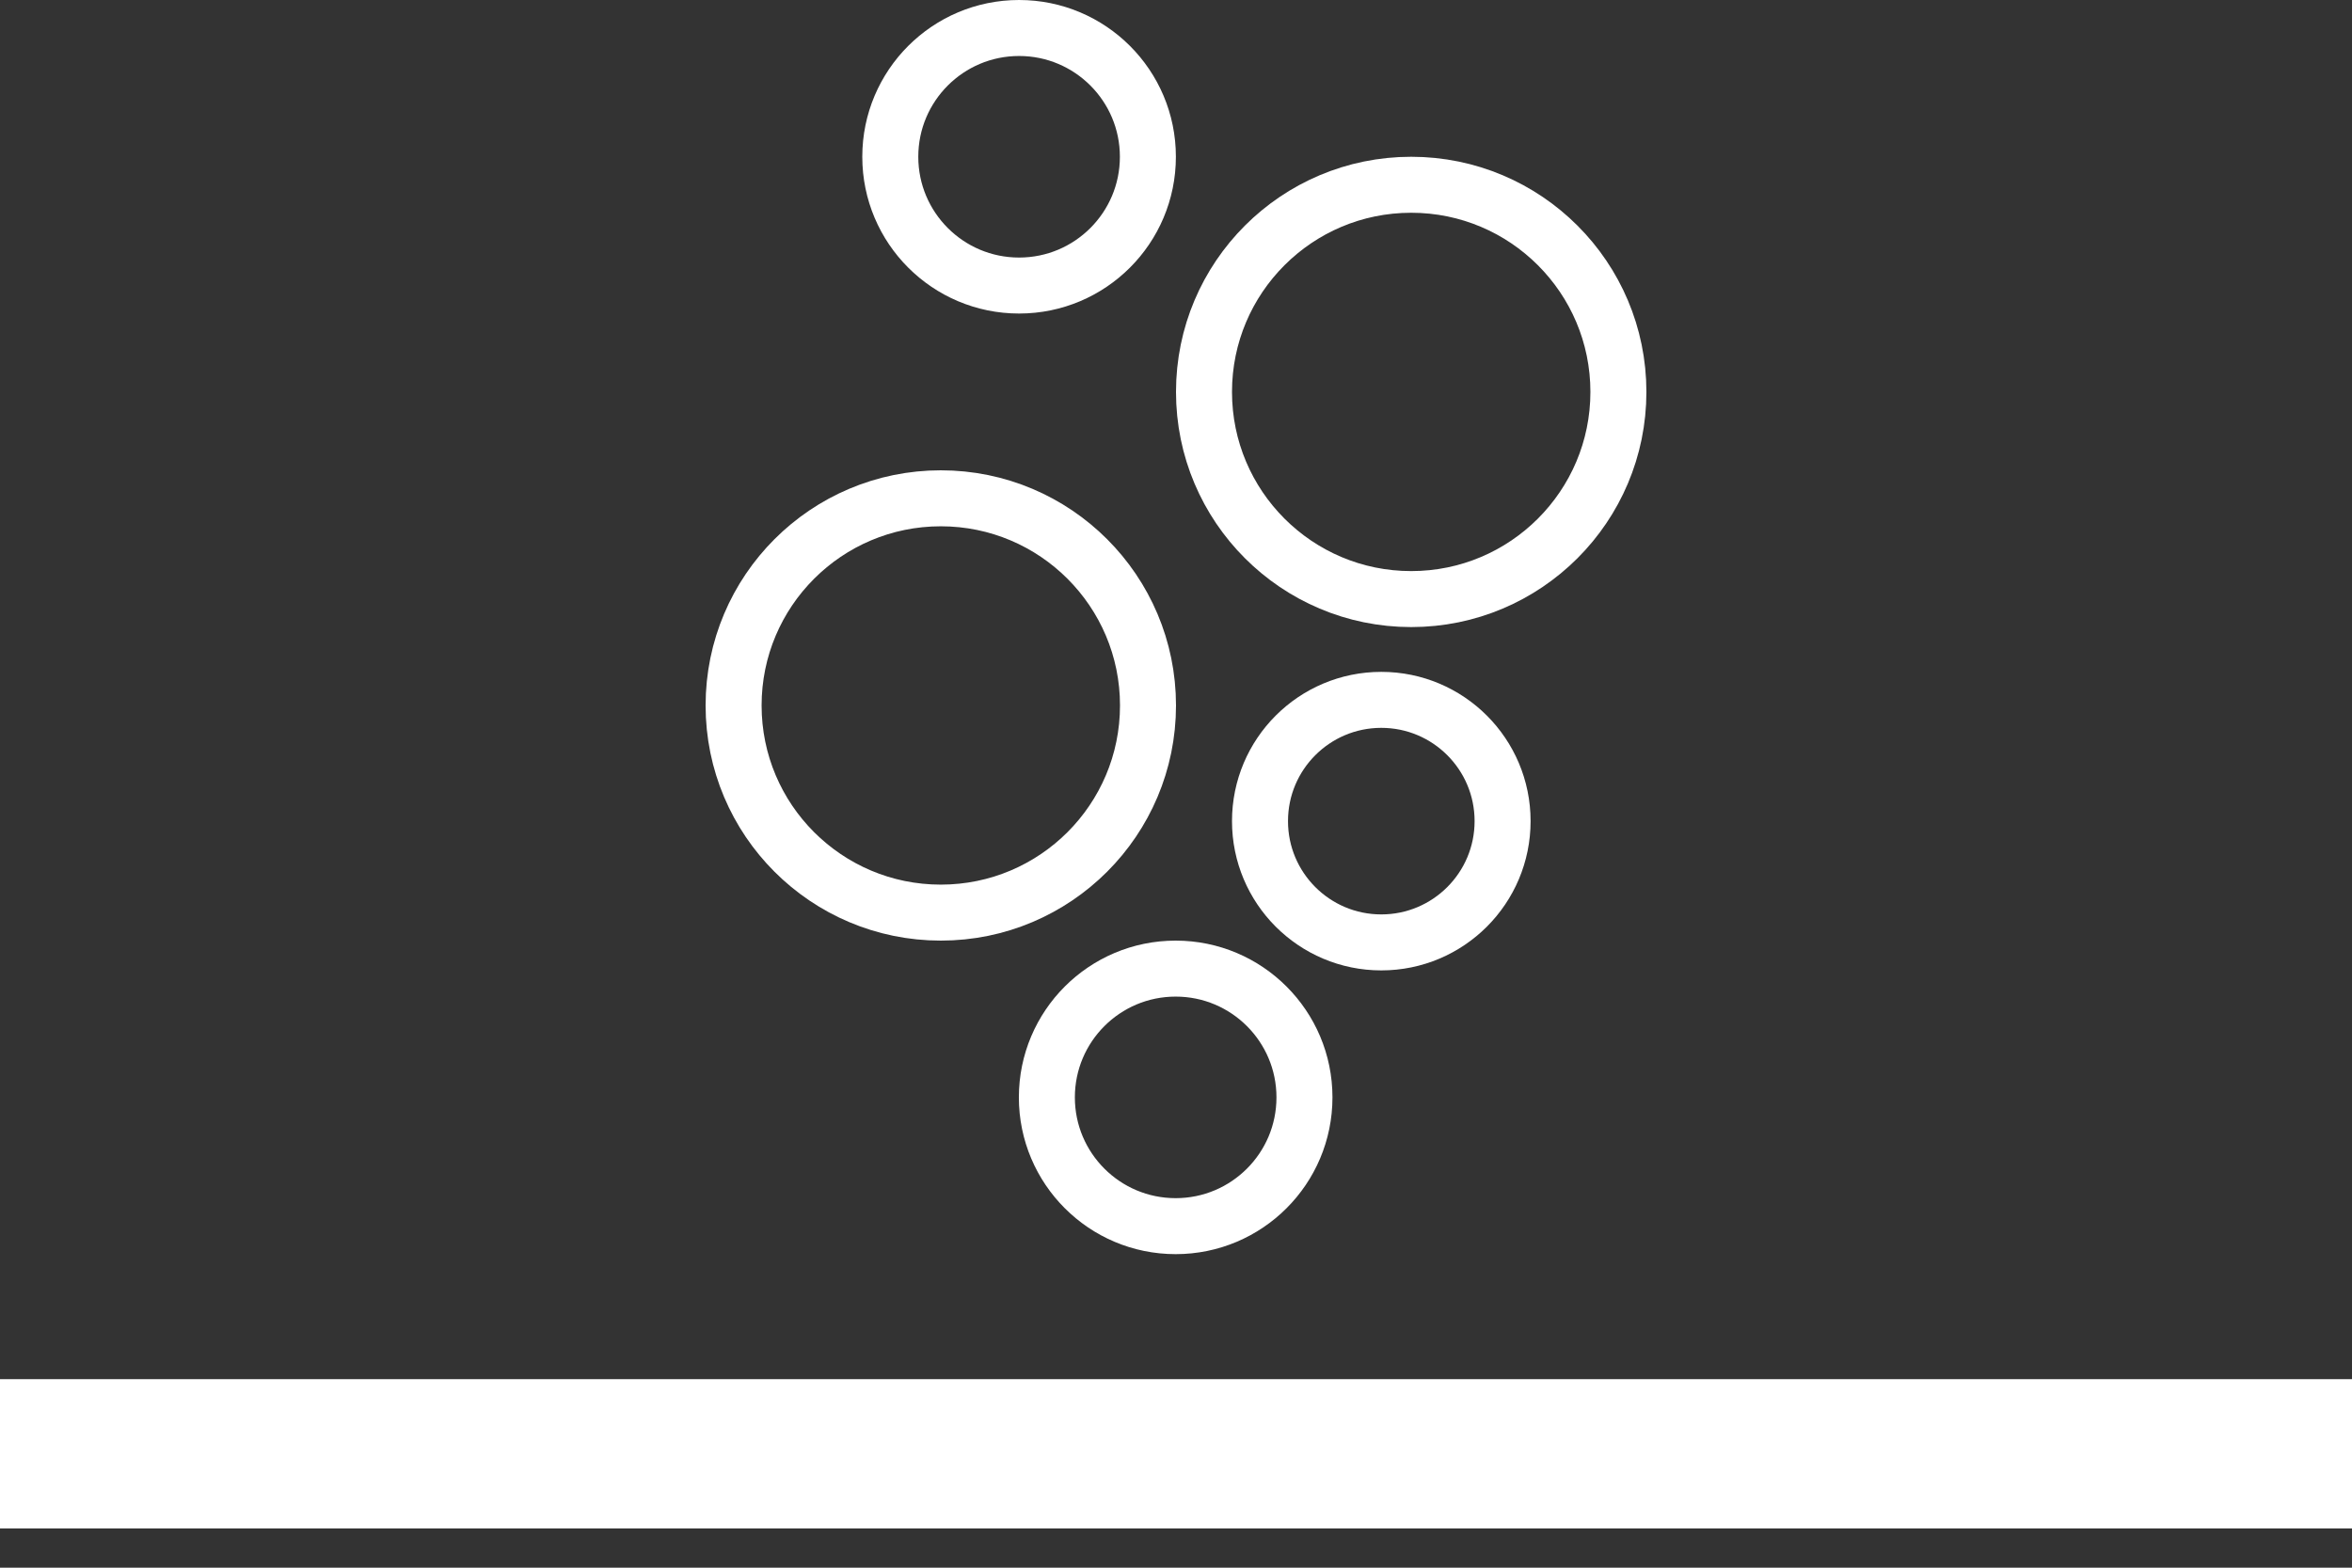
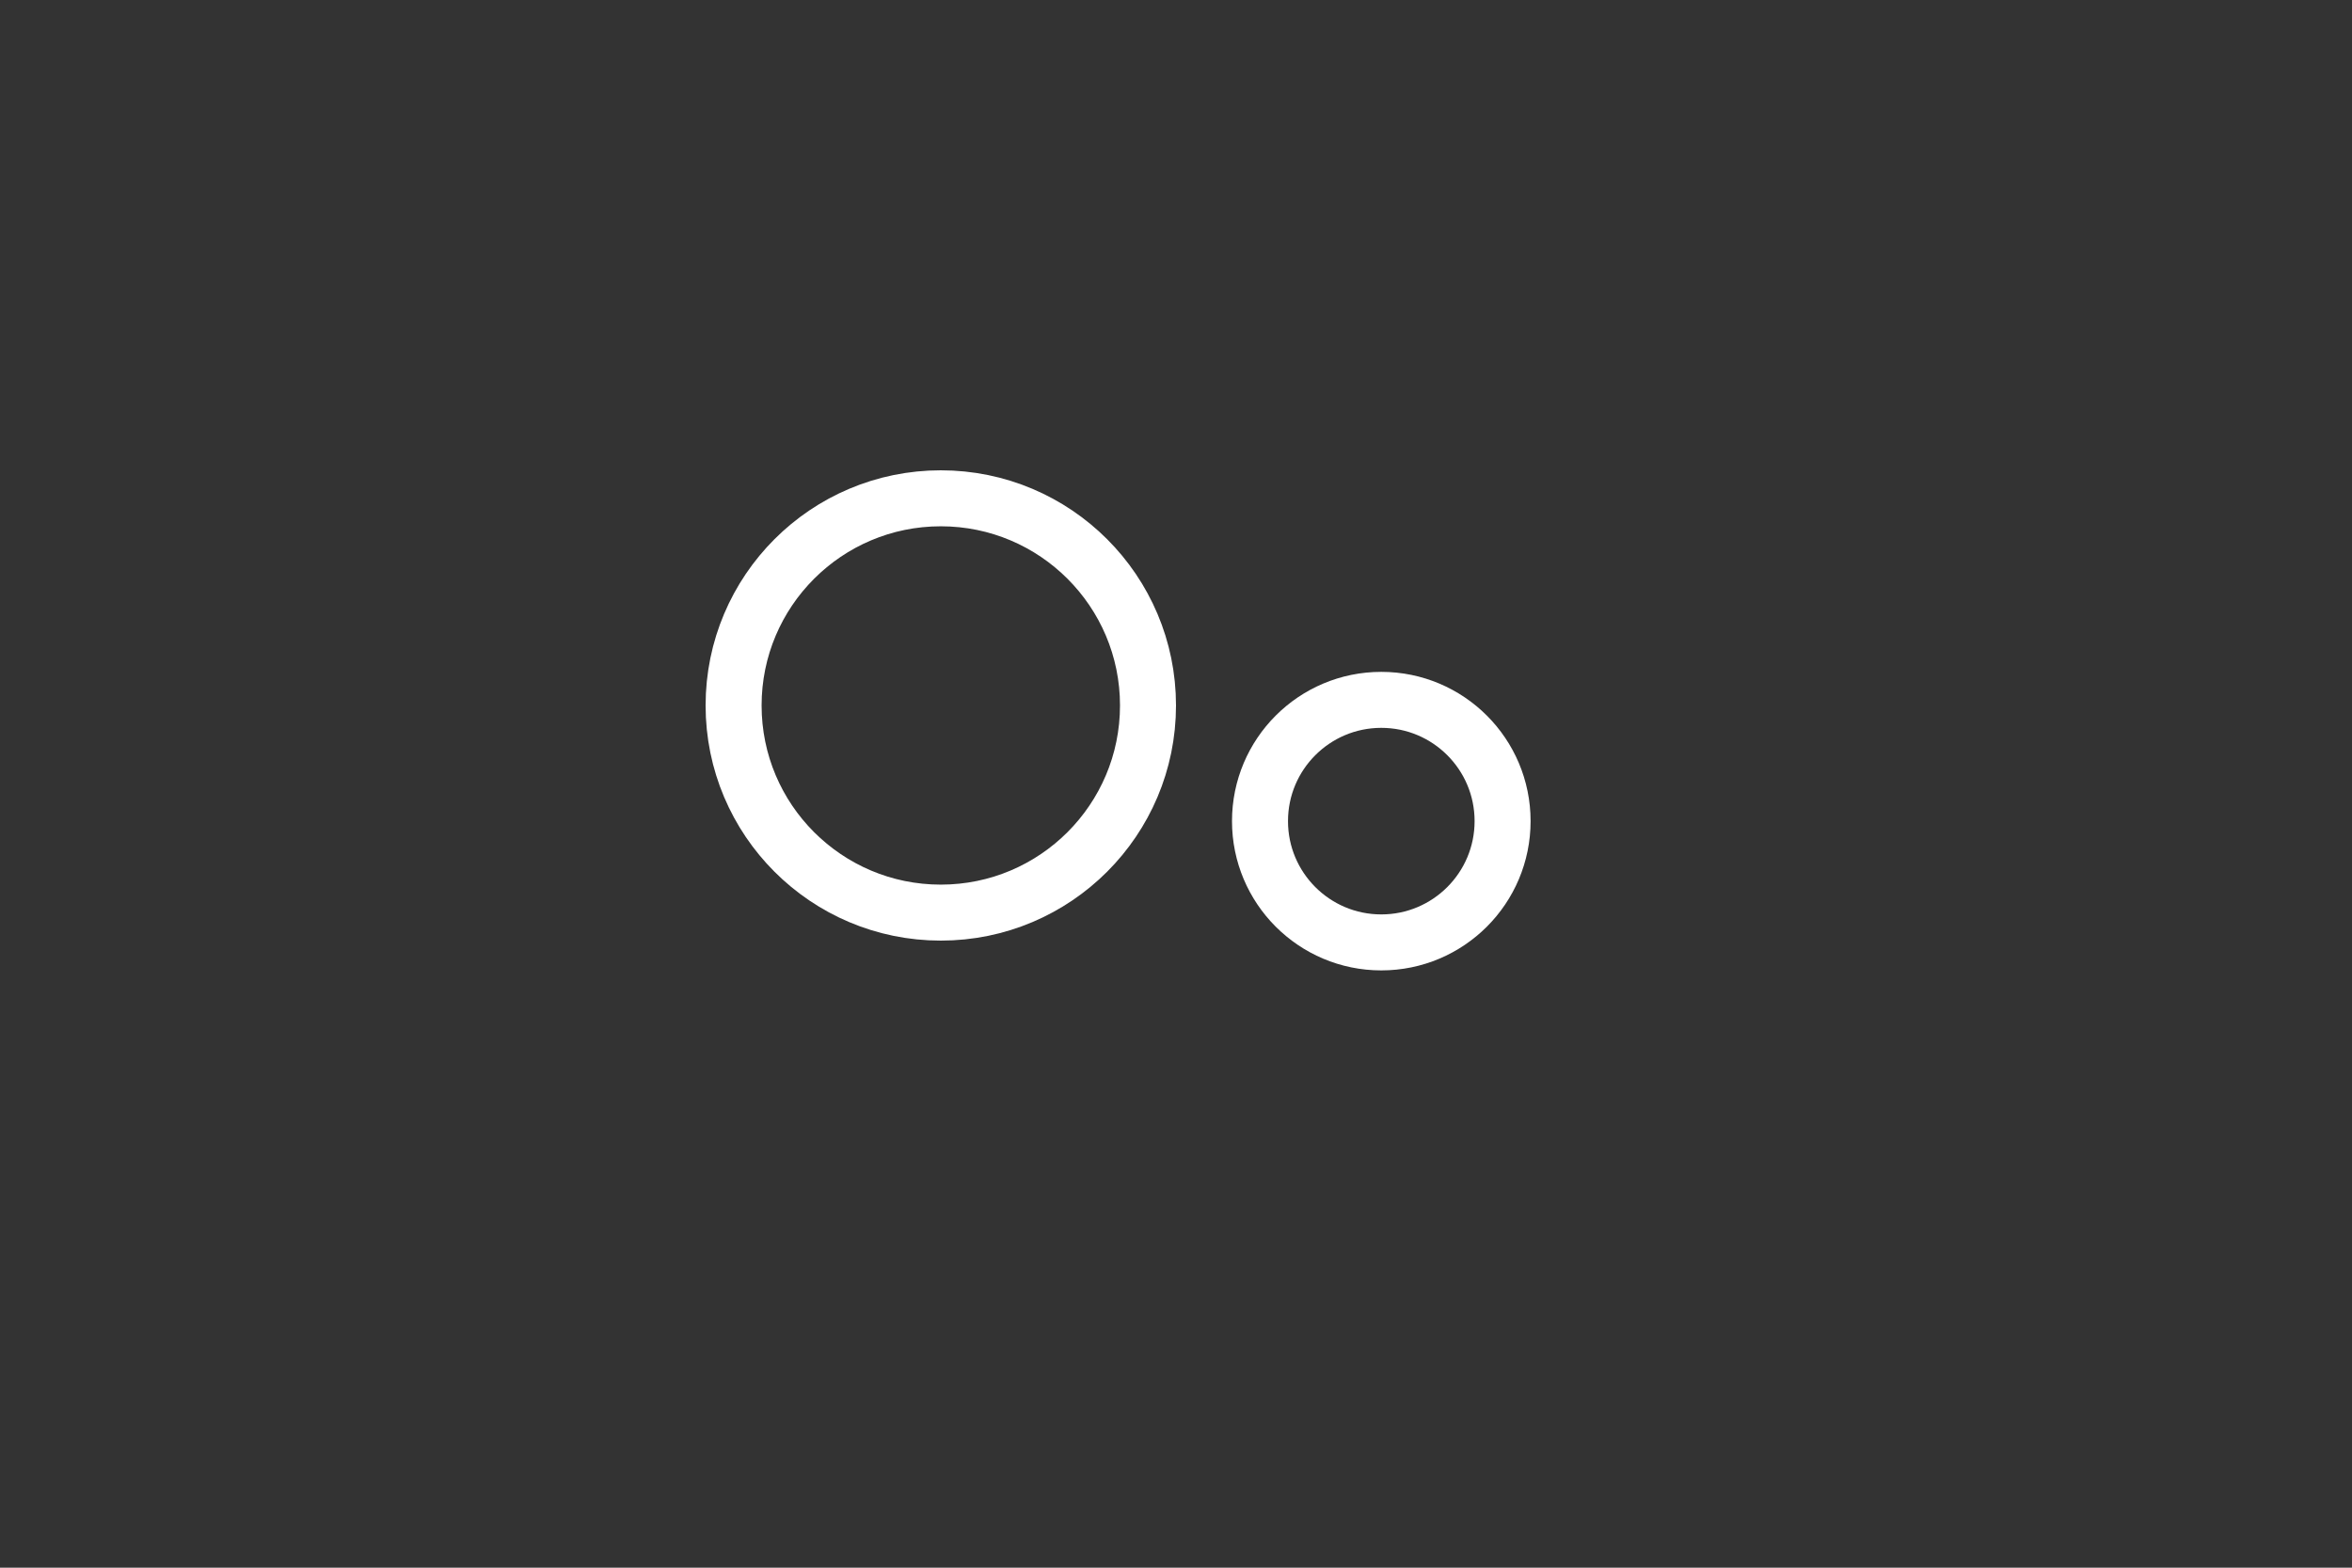
<svg xmlns="http://www.w3.org/2000/svg" width="21" height="14" viewBox="0 0 21 14" fill="none">
  <rect x="0" y="0" width="21" height="14" fill="#333333" stroke="none" />
-   <line y1="12.983" x2="21" y2="12.983" stroke="white" stroke-width="1.333" />
-   <circle cx="10.497" cy="9.8" r="1.15" stroke="white" stroke-width="0.5" />
-   <circle cx="9.099" cy="1.4" r="1.15" stroke="white" stroke-width="0.5" />
-   <circle cx="12.6" cy="3.5" r="1.85" stroke="white" stroke-width="0.5" />
  <circle cx="8.4" cy="6.3" r="1.85" stroke="white" stroke-width="0.5" />
  <circle cx="12.333" cy="7.333" r="1.083" stroke="white" stroke-width="0.5" />
</svg>